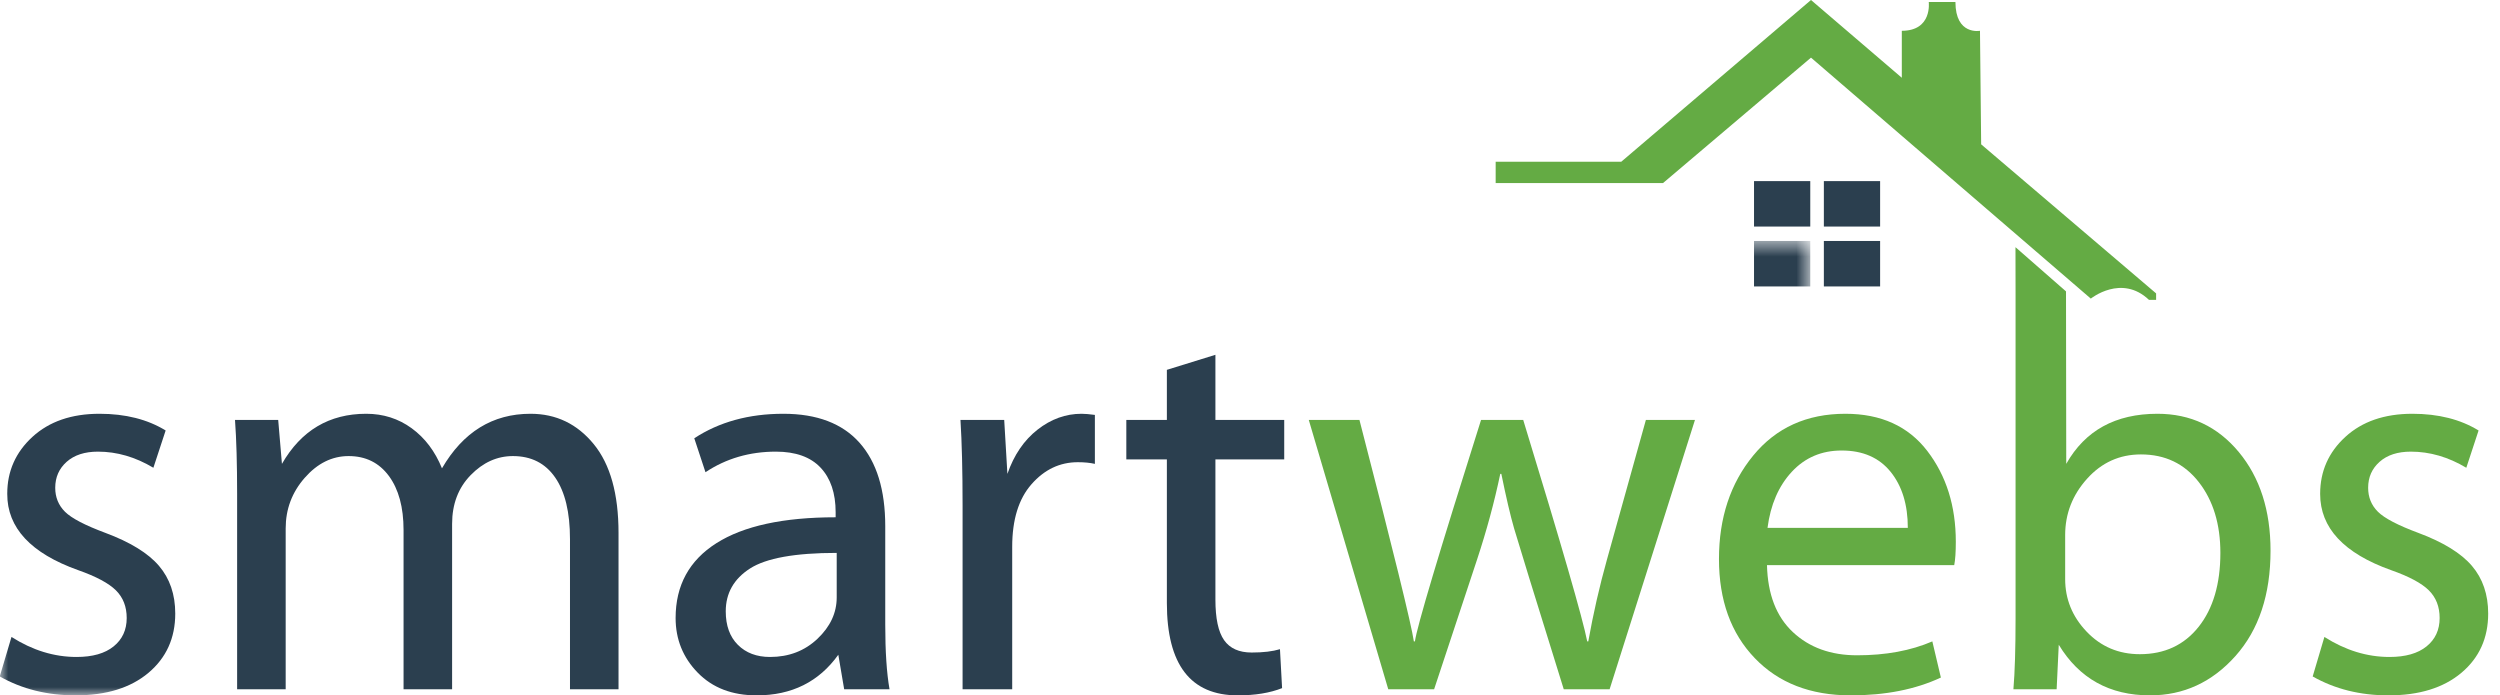
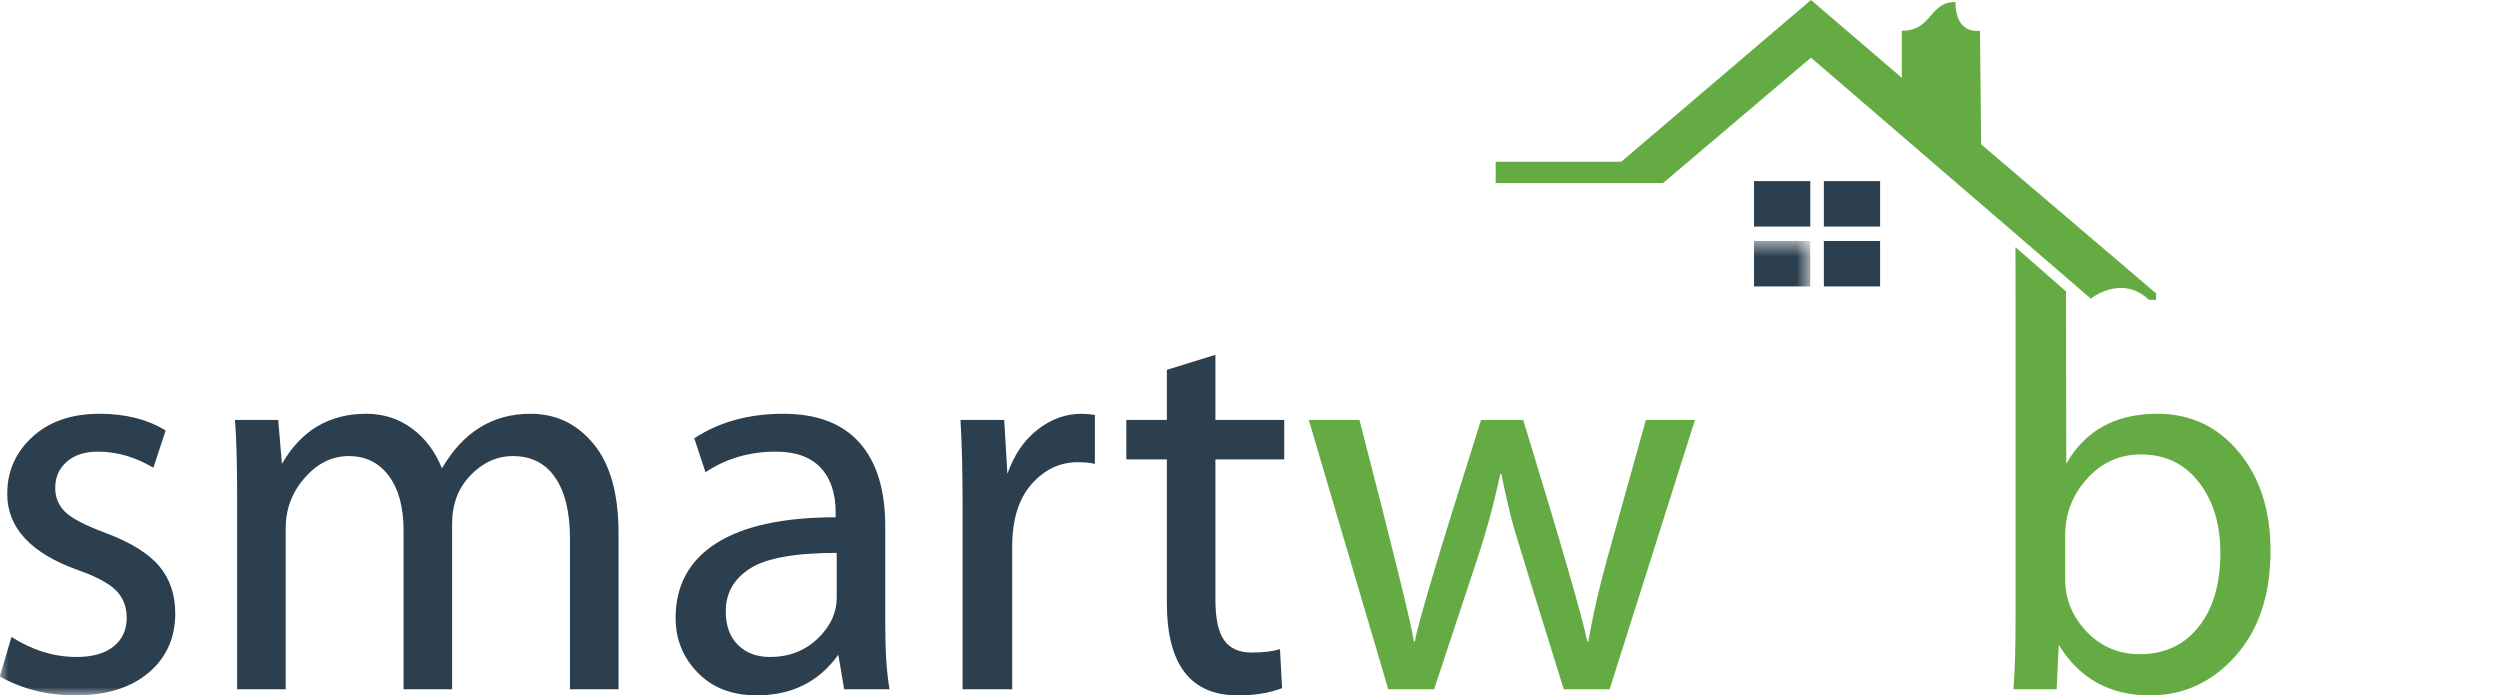
<svg xmlns="http://www.w3.org/2000/svg" width="151" height="42" viewBox="0 0 151 42" fill="none">
-   <path fill-rule="evenodd" clip-rule="evenodd" d="M109.384 0L97.925 9.768H90.338V11.059H100.444L109.384 3.481L126.285 18.036C126.285 18.036 128.142 16.536 129.797 18.111H130.229V17.721L119.662 8.718L119.591 1.86C119.591 1.86 118.108 2.146 118.108 0.12H116.496C116.496 0.12 116.726 1.86 114.869 1.86V4.697L109.384 0Z" fill="#64AB44" />
+   <path fill-rule="evenodd" clip-rule="evenodd" d="M109.384 0L97.925 9.768H90.338V11.059H100.444L109.384 3.481L126.285 18.036C126.285 18.036 128.142 16.536 129.797 18.111H130.229V17.721L119.662 8.718L119.591 1.86C119.591 1.86 118.108 2.146 118.108 0.12C116.496 0.12 116.726 1.86 114.869 1.86V4.697L109.384 0Z" fill="#64AB44" />
  <path fill-rule="evenodd" clip-rule="evenodd" d="M105.943 13.684H109.34V10.939H105.943V13.684Z" fill="#2B3F4F" />
  <path fill-rule="evenodd" clip-rule="evenodd" d="M110.161 13.684H113.559V10.939H110.161V13.684Z" fill="#2B3F4F" />
  <path fill-rule="evenodd" clip-rule="evenodd" d="M110.161 17.301H113.559V14.555H110.161V17.301Z" fill="#2B3F4F" />
  <mask id="mask0_31_178" style="mask-type:alpha" maskUnits="userSpaceOnUse" x="0" y="14" width="110" height="28">
    <path fill-rule="evenodd" clip-rule="evenodd" d="M0 14.555H109.34V42H0V14.555Z" fill="white" />
  </mask>
  <g mask="url(#mask0_31_178)">
    <path fill-rule="evenodd" clip-rule="evenodd" d="M105.943 17.301H109.34V14.555H105.943V17.301Z" fill="#2B3F4F" />
    <path fill-rule="evenodd" clip-rule="evenodd" d="M-0.015 40.858L0.694 38.471C1.961 39.278 3.271 39.681 4.625 39.681C5.591 39.681 6.338 39.468 6.864 39.042C7.39 38.616 7.653 38.045 7.653 37.328C7.653 36.645 7.436 36.087 7.001 35.656C6.566 35.225 5.806 34.819 4.721 34.437C1.864 33.418 0.436 31.883 0.436 29.833C0.436 28.466 0.944 27.318 1.958 26.388C2.973 25.458 4.324 24.992 6.01 24.992C7.578 24.992 8.91 25.329 10.005 26.001L9.264 28.253C8.179 27.603 7.062 27.279 5.913 27.279C5.118 27.279 4.49 27.483 4.028 27.892C3.567 28.302 3.336 28.825 3.336 29.463C3.336 30.034 3.532 30.517 3.924 30.909C4.316 31.3 5.129 31.726 6.365 32.186C7.868 32.746 8.947 33.41 9.602 34.177C10.257 34.945 10.585 35.905 10.585 37.06C10.585 38.538 10.045 39.731 8.966 40.639C7.887 41.546 6.418 42 4.56 42C2.852 42 1.327 41.619 -0.015 40.858Z" fill="#2B3F4F" />
  </g>
  <path fill-rule="evenodd" clip-rule="evenodd" d="M14.322 41.63V29.833C14.322 28.029 14.28 26.539 14.194 25.363H16.803L17.029 28.018C18.189 26.001 19.886 24.992 22.12 24.992C23.151 24.992 24.066 25.284 24.866 25.867C25.666 26.45 26.276 27.256 26.695 28.287C27.973 26.091 29.756 24.992 32.043 24.992C33.59 24.992 34.862 25.604 35.861 26.825C36.86 28.046 37.359 29.833 37.359 32.186V41.63H34.427V32.556C34.427 30.942 34.129 29.704 33.533 28.842C32.937 27.979 32.086 27.547 30.98 27.547C30.024 27.547 29.173 27.932 28.427 28.699C27.68 29.466 27.307 30.449 27.307 31.648V41.63H24.375V32.018C24.375 30.639 24.079 29.55 23.489 28.749C22.898 27.949 22.087 27.547 21.057 27.547C20.057 27.547 19.174 27.985 18.407 28.858C17.638 29.733 17.255 30.752 17.255 31.917V41.63H14.322Z" fill="#2B3F4F" />
  <path fill-rule="evenodd" clip-rule="evenodd" d="M50.537 36.084V33.395C48.024 33.395 46.278 33.71 45.301 34.337C44.324 34.965 43.835 35.827 43.835 36.925C43.835 37.787 44.08 38.463 44.569 38.95C45.057 39.437 45.704 39.681 46.51 39.681C47.648 39.681 48.604 39.314 49.377 38.581C50.151 37.846 50.537 37.015 50.537 36.084ZM53.469 31.783V37.732C53.469 39.345 53.555 40.645 53.727 41.63H50.988L50.634 39.547C49.463 41.182 47.82 42 45.704 42C44.222 42 43.035 41.544 42.144 40.631C41.252 39.717 40.807 38.616 40.807 37.328C40.807 35.356 41.629 33.849 43.272 32.807C44.915 31.766 47.315 31.244 50.473 31.244V30.942C50.473 29.788 50.169 28.889 49.562 28.245C48.956 27.601 48.056 27.279 46.864 27.279C45.274 27.279 43.857 27.693 42.611 28.522L41.934 26.472C43.438 25.486 45.231 24.992 47.315 24.992C49.345 24.992 50.878 25.576 51.915 26.741C52.951 27.906 53.469 29.587 53.469 31.783Z" fill="#2B3F4F" />
  <path fill-rule="evenodd" clip-rule="evenodd" d="M58.14 41.63V30.539C58.14 28.433 58.097 26.707 58.012 25.363H60.654L60.847 28.623C61.244 27.48 61.851 26.589 62.667 25.951C63.483 25.312 64.369 24.992 65.325 24.992C65.529 24.992 65.798 25.016 66.131 25.06V28.018C65.841 27.951 65.497 27.917 65.1 27.917C64.015 27.917 63.084 28.359 62.305 29.245C61.526 30.13 61.137 31.39 61.137 33.026V41.63H58.14Z" fill="#2B3F4F" />
  <path fill-rule="evenodd" clip-rule="evenodd" d="M70.479 22.338L73.411 21.43V25.363H77.567V27.749H73.411V36.219C73.411 37.351 73.585 38.166 73.934 38.664C74.283 39.163 74.839 39.413 75.601 39.413C76.299 39.413 76.869 39.345 77.31 39.211L77.438 41.563C76.697 41.855 75.805 42 74.764 42C71.907 42 70.479 40.14 70.479 36.421V27.749H68.03V25.363H70.479V22.338Z" fill="#2B3F4F" />
  <path fill-rule="evenodd" clip-rule="evenodd" d="M79.05 25.363H82.11C84.151 33.25 85.246 37.709 85.397 38.74H85.461C85.579 37.866 86.911 33.407 89.456 25.363H92.002C94.31 32.903 95.599 37.362 95.868 38.74H95.933C96.233 37.06 96.609 35.413 97.06 33.799L99.412 25.363H102.376L97.221 41.63H94.45C92.678 35.939 91.68 32.704 91.454 31.925C91.228 31.147 90.971 30.046 90.681 28.623H90.616C90.262 30.315 89.795 32.04 89.214 33.799L86.621 41.63H83.85L79.05 25.363Z" fill="#64AB44" />
-   <path fill-rule="evenodd" clip-rule="evenodd" d="M106.758 31.883H115.232C115.232 30.483 114.885 29.353 114.192 28.497C113.499 27.64 112.514 27.211 111.237 27.211C110.023 27.211 109.019 27.64 108.224 28.497C107.429 29.353 106.94 30.483 106.758 31.883ZM118.035 34.136H106.726C106.769 35.894 107.289 37.241 108.288 38.177C109.287 39.113 110.581 39.58 112.17 39.58C113.9 39.58 115.414 39.3 116.713 38.74L117.229 40.924C115.693 41.642 113.878 42 111.785 42C109.357 42 107.423 41.25 105.985 39.748C104.545 38.247 103.826 36.253 103.826 33.765C103.826 31.278 104.516 29.194 105.896 27.514C107.276 25.833 109.131 24.992 111.462 24.992C113.61 24.992 115.258 25.741 116.407 27.236C117.556 28.732 118.131 30.561 118.131 32.723C118.131 33.34 118.099 33.81 118.035 34.136Z" fill="#64AB44" />
  <path fill-rule="evenodd" clip-rule="evenodd" d="M124.736 32.32V34.976C124.736 36.185 125.168 37.245 126.033 38.152C126.897 39.059 127.969 39.513 129.247 39.513C130.739 39.513 131.923 38.961 132.799 37.858C133.674 36.754 134.111 35.266 134.111 33.395C134.111 31.66 133.677 30.233 132.807 29.119C131.937 28.004 130.772 27.447 129.311 27.447C128.022 27.447 126.938 27.938 126.057 28.918C125.176 29.898 124.736 31.032 124.736 32.32ZM121.74 37.362V17.699L121.735 14.93L124.787 17.601L124.801 28.018C125.939 26.001 127.776 24.992 130.31 24.992C132.307 24.992 133.945 25.763 135.224 27.304C136.501 28.844 137.14 30.831 137.14 33.261C137.14 35.916 136.434 38.037 135.022 39.623C133.609 41.207 131.889 42 129.859 42C127.421 42 125.584 40.98 124.349 38.942L124.221 41.63H121.61C121.697 40.6 121.74 39.177 121.74 37.362Z" fill="#64AB44" />
-   <path fill-rule="evenodd" clip-rule="evenodd" d="M139.686 40.858L140.394 38.471C141.661 39.278 142.972 39.681 144.326 39.681C145.292 39.681 146.038 39.468 146.564 39.042C147.091 38.616 147.354 38.045 147.354 37.328C147.354 36.645 147.136 36.087 146.702 35.656C146.266 35.225 145.507 34.819 144.422 34.437C141.565 33.418 140.137 31.883 140.137 29.833C140.137 28.466 140.644 27.318 141.659 26.388C142.673 25.458 144.024 24.992 145.71 24.992C147.279 24.992 148.61 25.329 149.706 26.001L148.965 28.253C147.88 27.603 146.763 27.279 145.614 27.279C144.819 27.279 144.191 27.483 143.729 27.892C143.267 28.302 143.036 28.825 143.036 29.463C143.036 30.034 143.232 30.517 143.625 30.909C144.016 31.3 144.83 31.726 146.065 32.186C147.568 32.746 148.648 33.41 149.303 34.177C149.958 34.945 150.286 35.905 150.286 37.06C150.286 38.538 149.747 39.731 148.667 40.639C147.587 41.546 146.119 42 144.261 42C142.553 42 141.028 41.619 139.686 40.858Z" fill="#64AB44" />
</svg>